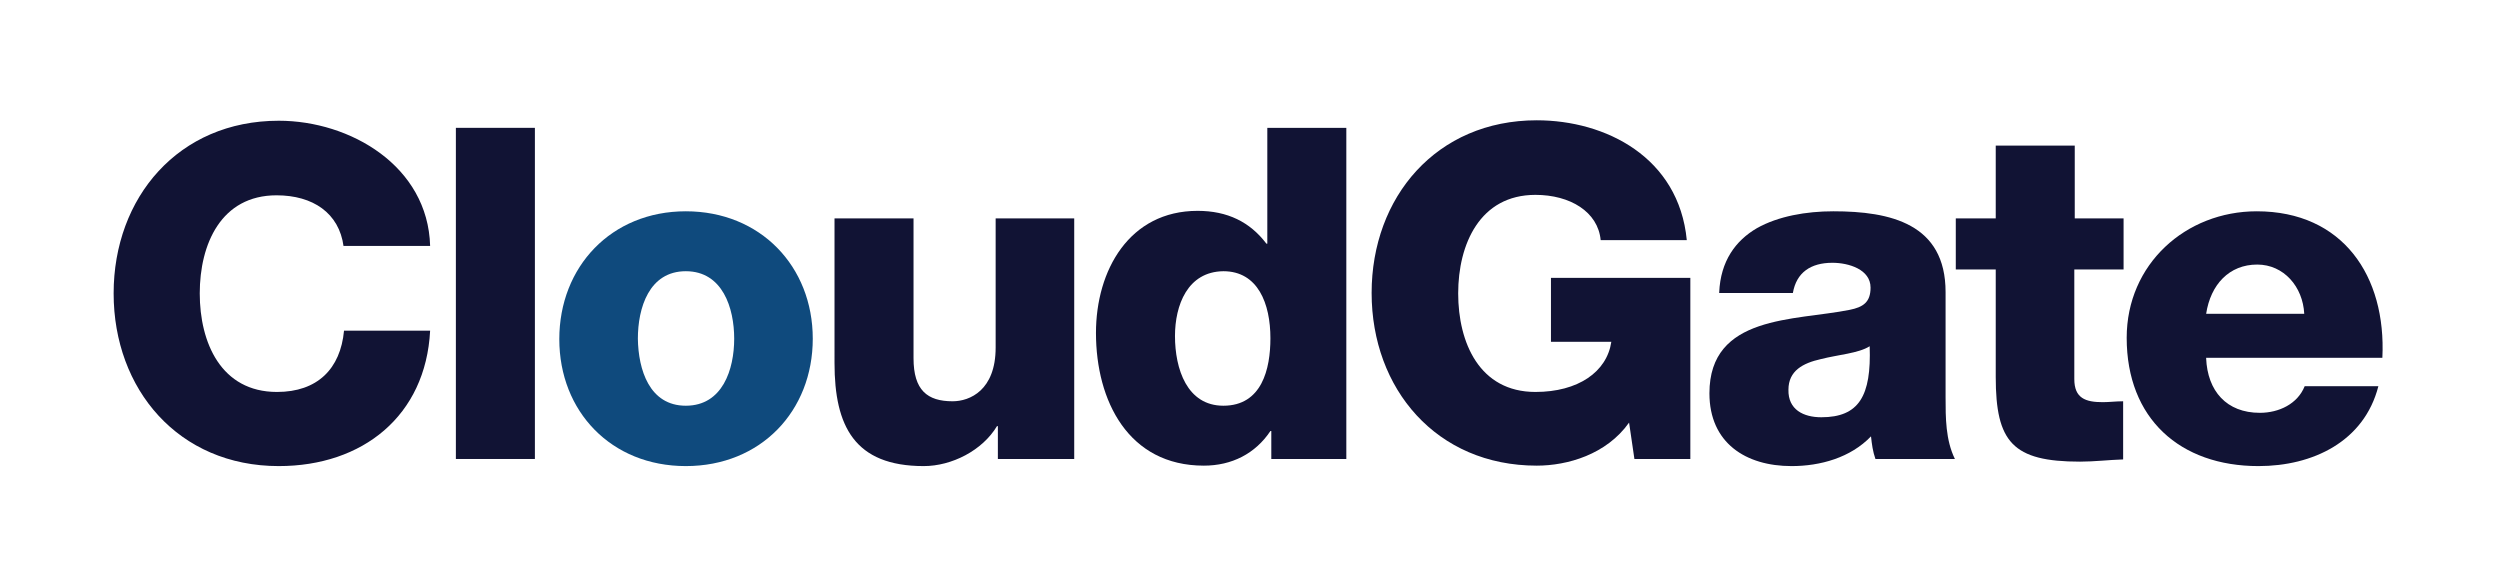
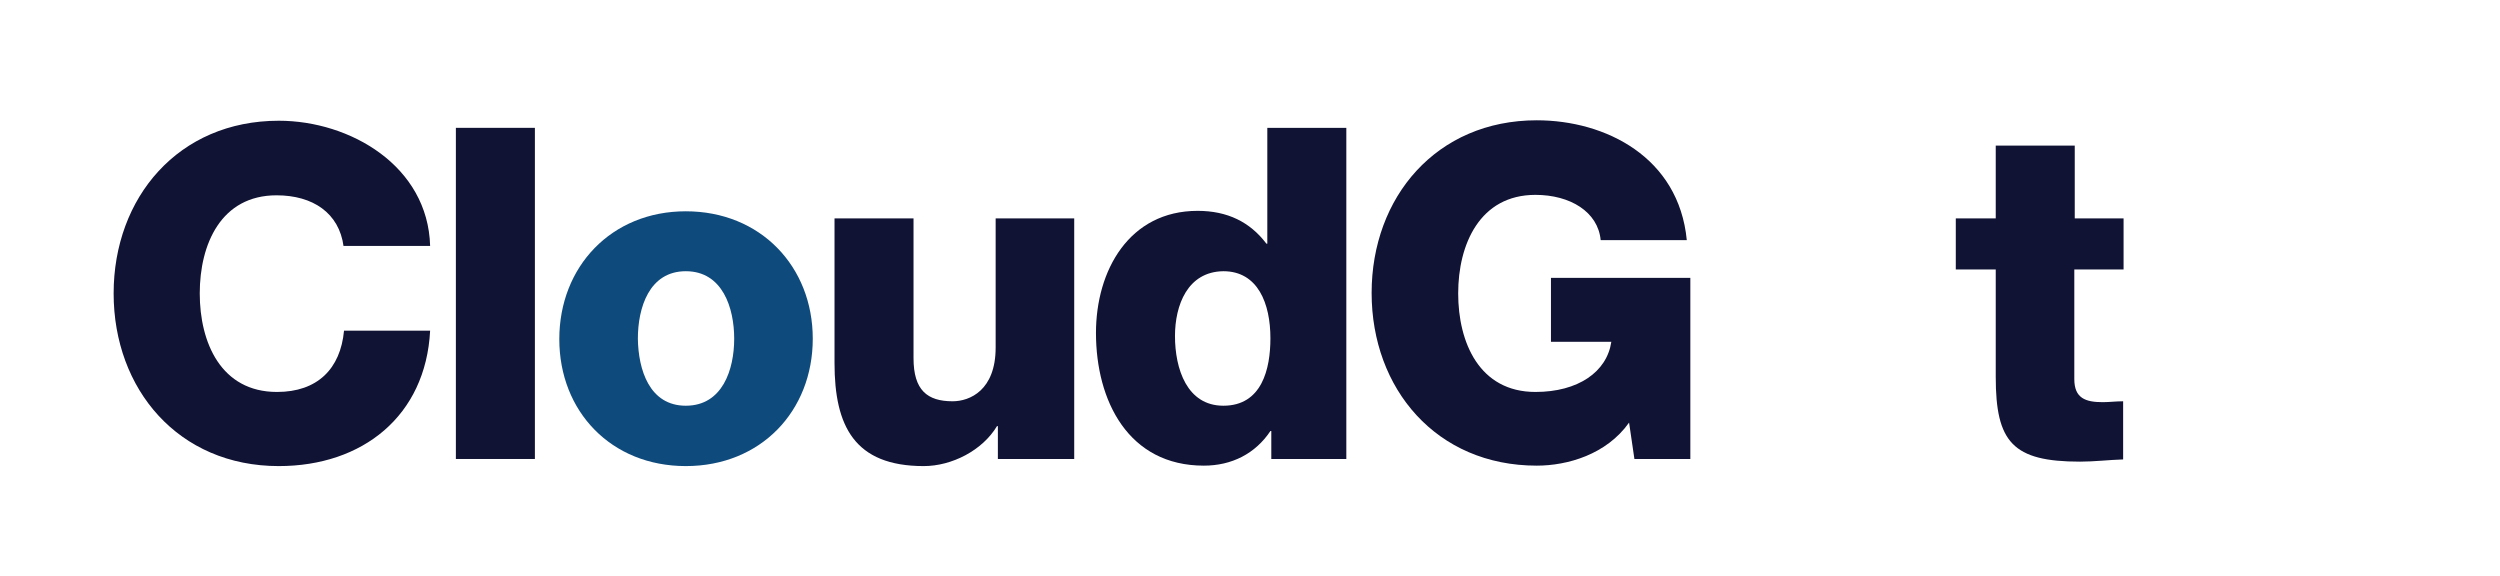
<svg xmlns="http://www.w3.org/2000/svg" version="1.0" id="Layer_1" x="0px" y="0px" viewBox="0 0 563.2 129.8" style="enable-background:new 0 0 563.2 129.8;" xml:space="preserve">
  <style type="text/css">
	.st0{fill:#FFFFFF;}
	.st1{fill:#111334;}
	.st2{fill:#0F4A7D;}
</style>
  <g>
    <path class="st1" d="M77.4,55.5c-1-7.5-6.9-11.5-15.1-11.5C49.8,44,45,55,45,66.1s4.8,22.2,17.4,22.2c9.1,0,14.3-5.2,15.1-13.8   h19.4c-1,19.2-15.2,30.5-34.1,30.5c-22.6,0-37.2-17.3-37.2-38.9c0-21.6,14.6-38.9,37.2-38.9c16.1,0,33.6,10.2,34.1,28.2H77.4z" />
    <path class="st1" d="M102.7,28.8h17.8v74.6h-17.8V28.8z" />
    <path class="st2" d="M154.5,47.6c16.8,0,28.6,12.4,28.6,28.7S171.4,105,154.5,105c-16.8,0-28.5-12.3-28.5-28.6   S137.7,47.6,154.5,47.6z M154.5,91.4c8.3,0,10.9-8.2,10.9-15.1c0-6.9-2.6-15.2-10.9-15.2c-8.3,0-10.8,8.3-10.8,15.2   C143.8,83.3,146.3,91.4,154.5,91.4z" />
-     <path class="st1" d="M242,103.4h-17.2V96h-0.2c-3.3,5.5-10.2,9-16.5,9c-15.6,0-20.1-9-20.1-23.2V49.2h17.8v31.5   c0,7.2,3.1,9.7,8.8,9.7c3.9,0,9.7-2.5,9.7-12.1V49.2H242V103.4z" />
+     <path class="st1" d="M242,103.4h-17.2V96h-0.2c-3.3,5.5-10.2,9-16.5,9c-15.6,0-20.1-9-20.1-23.2V49.2h17.8v31.5   c0,7.2,3.1,9.7,8.8,9.7c3.9,0,9.7-2.5,9.7-12.1V49.2H242V103.4" />
    <path class="st1" d="M303.3,103.4h-16.9v-6.3h-0.2c-3.4,5.1-8.7,7.8-15,7.8c-17,0-24.3-14.6-24.3-29.9c0-14.1,7.5-27.5,22.9-27.5   c6.7,0,11.8,2.5,15.5,7.4h0.2V28.8h17.8V103.4z M264.7,75.7c0,7.4,2.7,15.7,10.9,15.7c8.7,0,10.6-8.3,10.6-15.2   c0-7.8-2.8-15.1-10.6-15.1C267.5,61.2,264.7,68.8,264.7,75.7z" />
    <path class="st1" d="M380.7,103.4h-12.5l-1.2-8.2c-5.1,7.2-13.9,9.7-20.8,9.7c-22.6,0-37.2-17.3-37.2-38.9   c0-21.6,14.6-38.9,37.2-38.9c15.5,0,32,8.3,33.8,27h-19.4c-0.6-6.4-6.9-10.2-14.7-10.2c-12.5,0-17.4,11.1-17.4,22.2   s4.8,22.2,17.4,22.2c9.6,0,16.1-4.5,17.1-11.3h-13.6V62.6h31.4V103.4z" />
-     <path class="st1" d="M387.3,65.9c0.3-7.1,3.7-11.7,8.5-14.5c4.8-2.7,11.1-3.8,17.2-3.8c12.9,0,25.3,2.8,25.3,18.2v23.7   c0,4.6,0,9.6,2.1,13.9h-17.9c-0.6-1.7-0.8-3.3-1-5.1c-4.6,4.8-11.4,6.7-17.9,6.7c-10.3,0-18.5-5.2-18.5-16.4   c0-17.7,19.2-16.3,31.6-18.8c3-0.6,4.7-1.7,4.7-5c0-4.1-4.9-5.6-8.6-5.6c-4.9,0-8.1,2.2-8.9,6.8H387.3z M410.3,94   c8.5,0,11.3-4.8,10.9-16c-2.5,1.6-7.1,1.9-11,2.9c-4,0.9-7.3,2.6-7.3,6.9C402.8,92.3,406.3,94,410.3,94z" />
    <path class="st1" d="M478.3,60.7h-11v24.7c0,4.3,2.5,5.2,6.4,5.2c1.5,0,3-0.2,4.6-0.2v13.1c-3.2,0.1-6.5,0.5-9.7,0.5   c-15.2,0-19-4.4-19-19.1V60.7h-9V49.2h9V32.8h17.8v16.4h11V60.7z" />
-     <path class="st1" d="M497,80.7c0.3,7.4,4.6,12.3,12.1,12.3c4.3,0,8.5-2,10.1-6h16.6c-3.2,12.5-14.8,18-27,18   c-17.7,0-29.7-10.7-29.7-28.9c0-16.6,13.3-28.5,29.3-28.5c19.4,0,29.2,14.6,28.3,33H497z M519.1,70.7c-0.3-6.1-4.6-11.1-10.6-11.1   c-6.3,0-10.5,4.5-11.5,11.1H519.1z" />
  </g>
</svg>